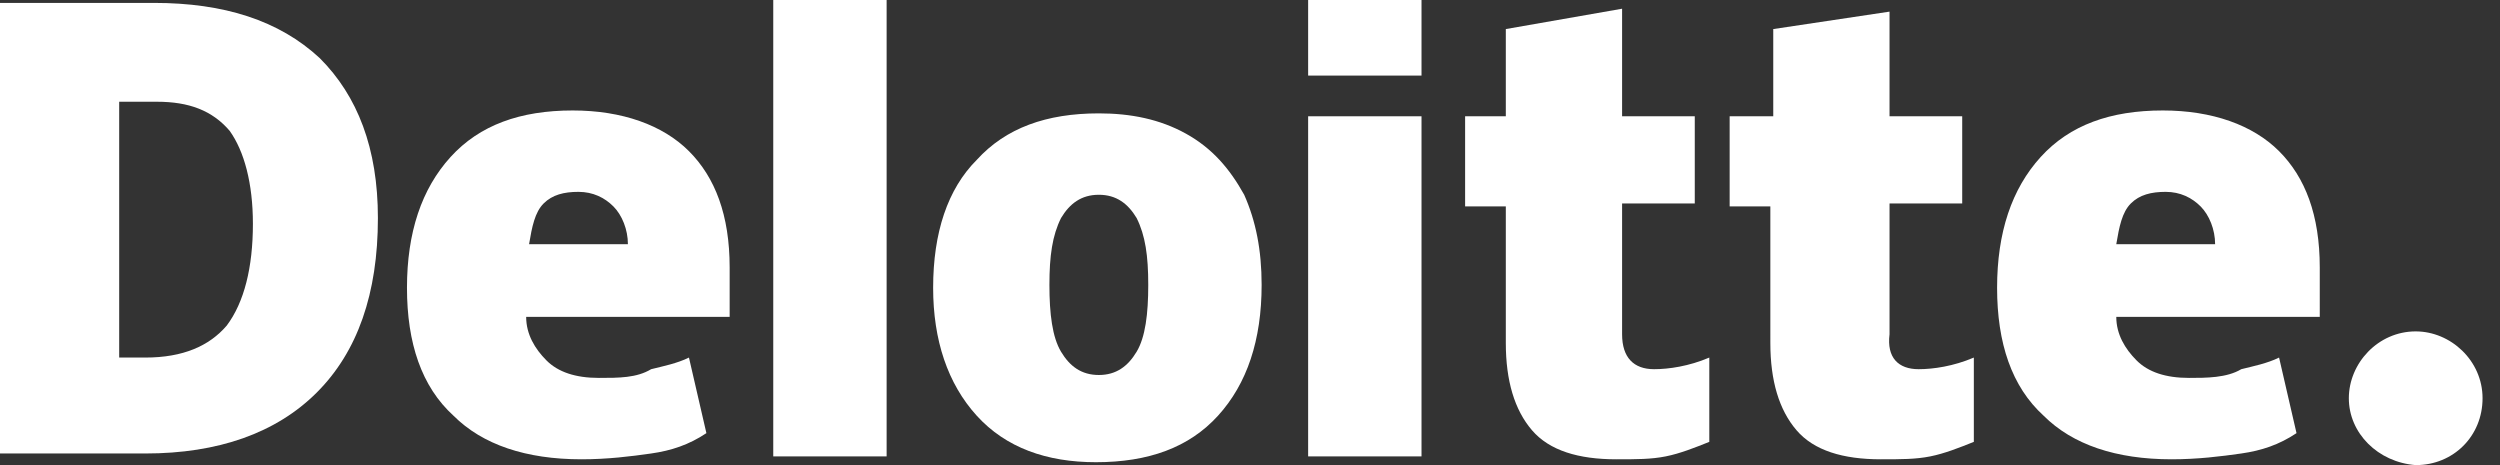
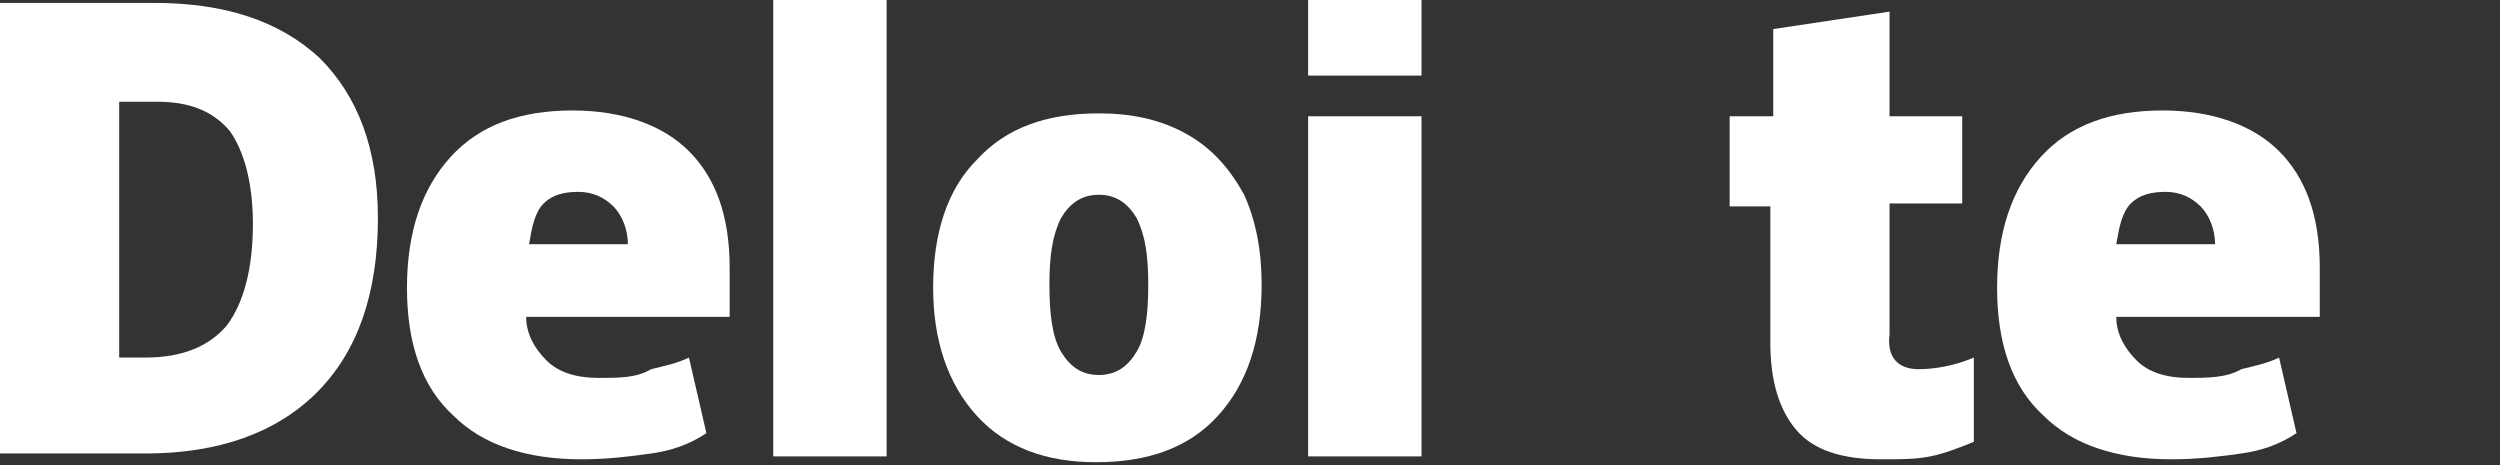
<svg xmlns="http://www.w3.org/2000/svg" version="1.1" id="Layer_1" x="0px" y="0px" viewBox="0 0 86 16" style="enable-background:new 0 0 86 16;" xml:space="preserve">
  <rect x="0" y="0" width="86" height="16" fill="#333333" stroke="none" />
  <style type="text/css">
	.st0{fill:#FFFFFF;}
</style>
-   <path class="st0" d="M80.8,13.7c0-1.2,1-2.3,2.3-2.3c1.2,0,2.3,1,2.3,2.3s-1,2.3-2.3,2.3C81.8,15.9,80.8,14.9,80.8,13.7z" />
  <path class="st0" d="M8.7,7.7c0-1.4-0.3-2.5-0.8-3.2c-0.6-0.7-1.4-1-2.5-1H4.1v8.8H5c1.3,0,2.2-0.4,2.8-1.1  C8.4,10.4,8.7,9.2,8.7,7.7L8.7,7.7z M13,7.5c0,2.6-0.7,4.6-2.1,6c-1.4,1.4-3.4,2.1-5.9,2.1H0V0.1h5.3C7.7,0.1,9.6,0.7,11,2  C12.3,3.3,13,5.1,13,7.5" />
  <path class="st0" d="M26.6,15.7h3.9V0h-3.9V15.7z" />
  <path class="st0" d="M36.1,9.8c0,1,0.1,1.8,0.4,2.3c0.3,0.5,0.7,0.8,1.3,0.8c0.6,0,1-0.3,1.3-0.8c0.3-0.5,0.4-1.3,0.4-2.3  c0-1-0.1-1.7-0.4-2.3c-0.3-0.5-0.7-0.8-1.3-0.8c-0.6,0-1,0.3-1.3,0.8C36.2,8.1,36.1,8.8,36.1,9.8z M43.4,9.8c0,1.9-0.5,3.4-1.5,4.5  c-1,1.1-2.4,1.6-4.2,1.6c-1.7,0-3.1-0.5-4.1-1.6c-1-1.1-1.5-2.6-1.5-4.4c0-1.9,0.5-3.4,1.5-4.4c1-1.1,2.4-1.6,4.2-1.6  c1.1,0,2.1,0.2,3,0.7c0.9,0.5,1.5,1.2,2,2.1C43.2,7.6,43.4,8.6,43.4,9.8z" />
  <path class="st0" d="M45,15.7h3.9v-6V4H45V15.7z" />
  <path class="st0" d="M45,2.6h3.9V0H45V2.6z" />
-   <path class="st0" d="M56.9,12.7c0.5,0,1.2-0.1,1.9-0.4v2.9c-0.5,0.2-1,0.4-1.5,0.5c-0.5,0.1-1,0.1-1.7,0.1c-1.3,0-2.3-0.3-2.9-1  c-0.6-0.7-0.9-1.7-0.9-3V7.1h-1.4V4h1.4v-3l4-0.7V4h2.5v3h-2.5v4.5C55.8,12.3,56.2,12.7,56.9,12.7" />
  <path class="st0" d="M66,12.7c0.5,0,1.2-0.1,1.9-0.4v2.9c-0.5,0.2-1,0.4-1.5,0.5c-0.5,0.1-1,0.1-1.7,0.1c-1.3,0-2.3-0.3-2.9-1  c-0.6-0.7-0.9-1.7-0.9-3V7.1h-1.4V4H61V1l4-0.6V4h2.5v3h-2.5v4.5C64.9,12.3,65.3,12.7,66,12.7" />
  <path class="st0" d="M72.8,8.4c0.1-0.6,0.2-1.1,0.5-1.4c0.3-0.3,0.7-0.4,1.2-0.4c0.5,0,0.9,0.2,1.2,0.5c0.3,0.3,0.5,0.8,0.5,1.3  H72.8L72.8,8.4z M78.4,5.2c-0.9-0.9-2.3-1.4-4-1.4c-1.8,0-3.2,0.5-4.2,1.6c-1,1.1-1.5,2.6-1.5,4.5c0,1.9,0.5,3.4,1.6,4.4  c1,1,2.5,1.5,4.4,1.5c0.9,0,1.7-0.1,2.4-0.2c0.7-0.1,1.3-0.3,1.9-0.7l-0.6-2.6c-0.4,0.2-0.9,0.3-1.3,0.4C76.6,13,75.9,13,75.3,13  c-0.8,0-1.4-0.2-1.8-0.6c-0.4-0.4-0.7-0.9-0.7-1.5h7V9.2C79.8,7.4,79.3,6.1,78.4,5.2z" />
  <path class="st0" d="M18.2,8.4c0.1-0.6,0.2-1.1,0.5-1.4c0.3-0.3,0.7-0.4,1.2-0.4c0.5,0,0.9,0.2,1.2,0.5c0.3,0.3,0.5,0.8,0.5,1.3  H18.2L18.2,8.4z M23.7,5.2c-0.9-0.9-2.3-1.4-4-1.4c-1.8,0-3.2,0.5-4.2,1.6c-1,1.1-1.5,2.6-1.5,4.5c0,1.9,0.5,3.4,1.6,4.4  c1,1,2.5,1.5,4.4,1.5c0.9,0,1.7-0.1,2.4-0.2c0.7-0.1,1.3-0.3,1.9-0.7l-0.6-2.6c-0.4,0.2-0.9,0.3-1.3,0.4C21.9,13,21.3,13,20.6,13  c-0.8,0-1.4-0.2-1.8-0.6c-0.4-0.4-0.7-0.9-0.7-1.5h7V9.2C25.1,7.4,24.6,6.1,23.7,5.2" />
</svg>